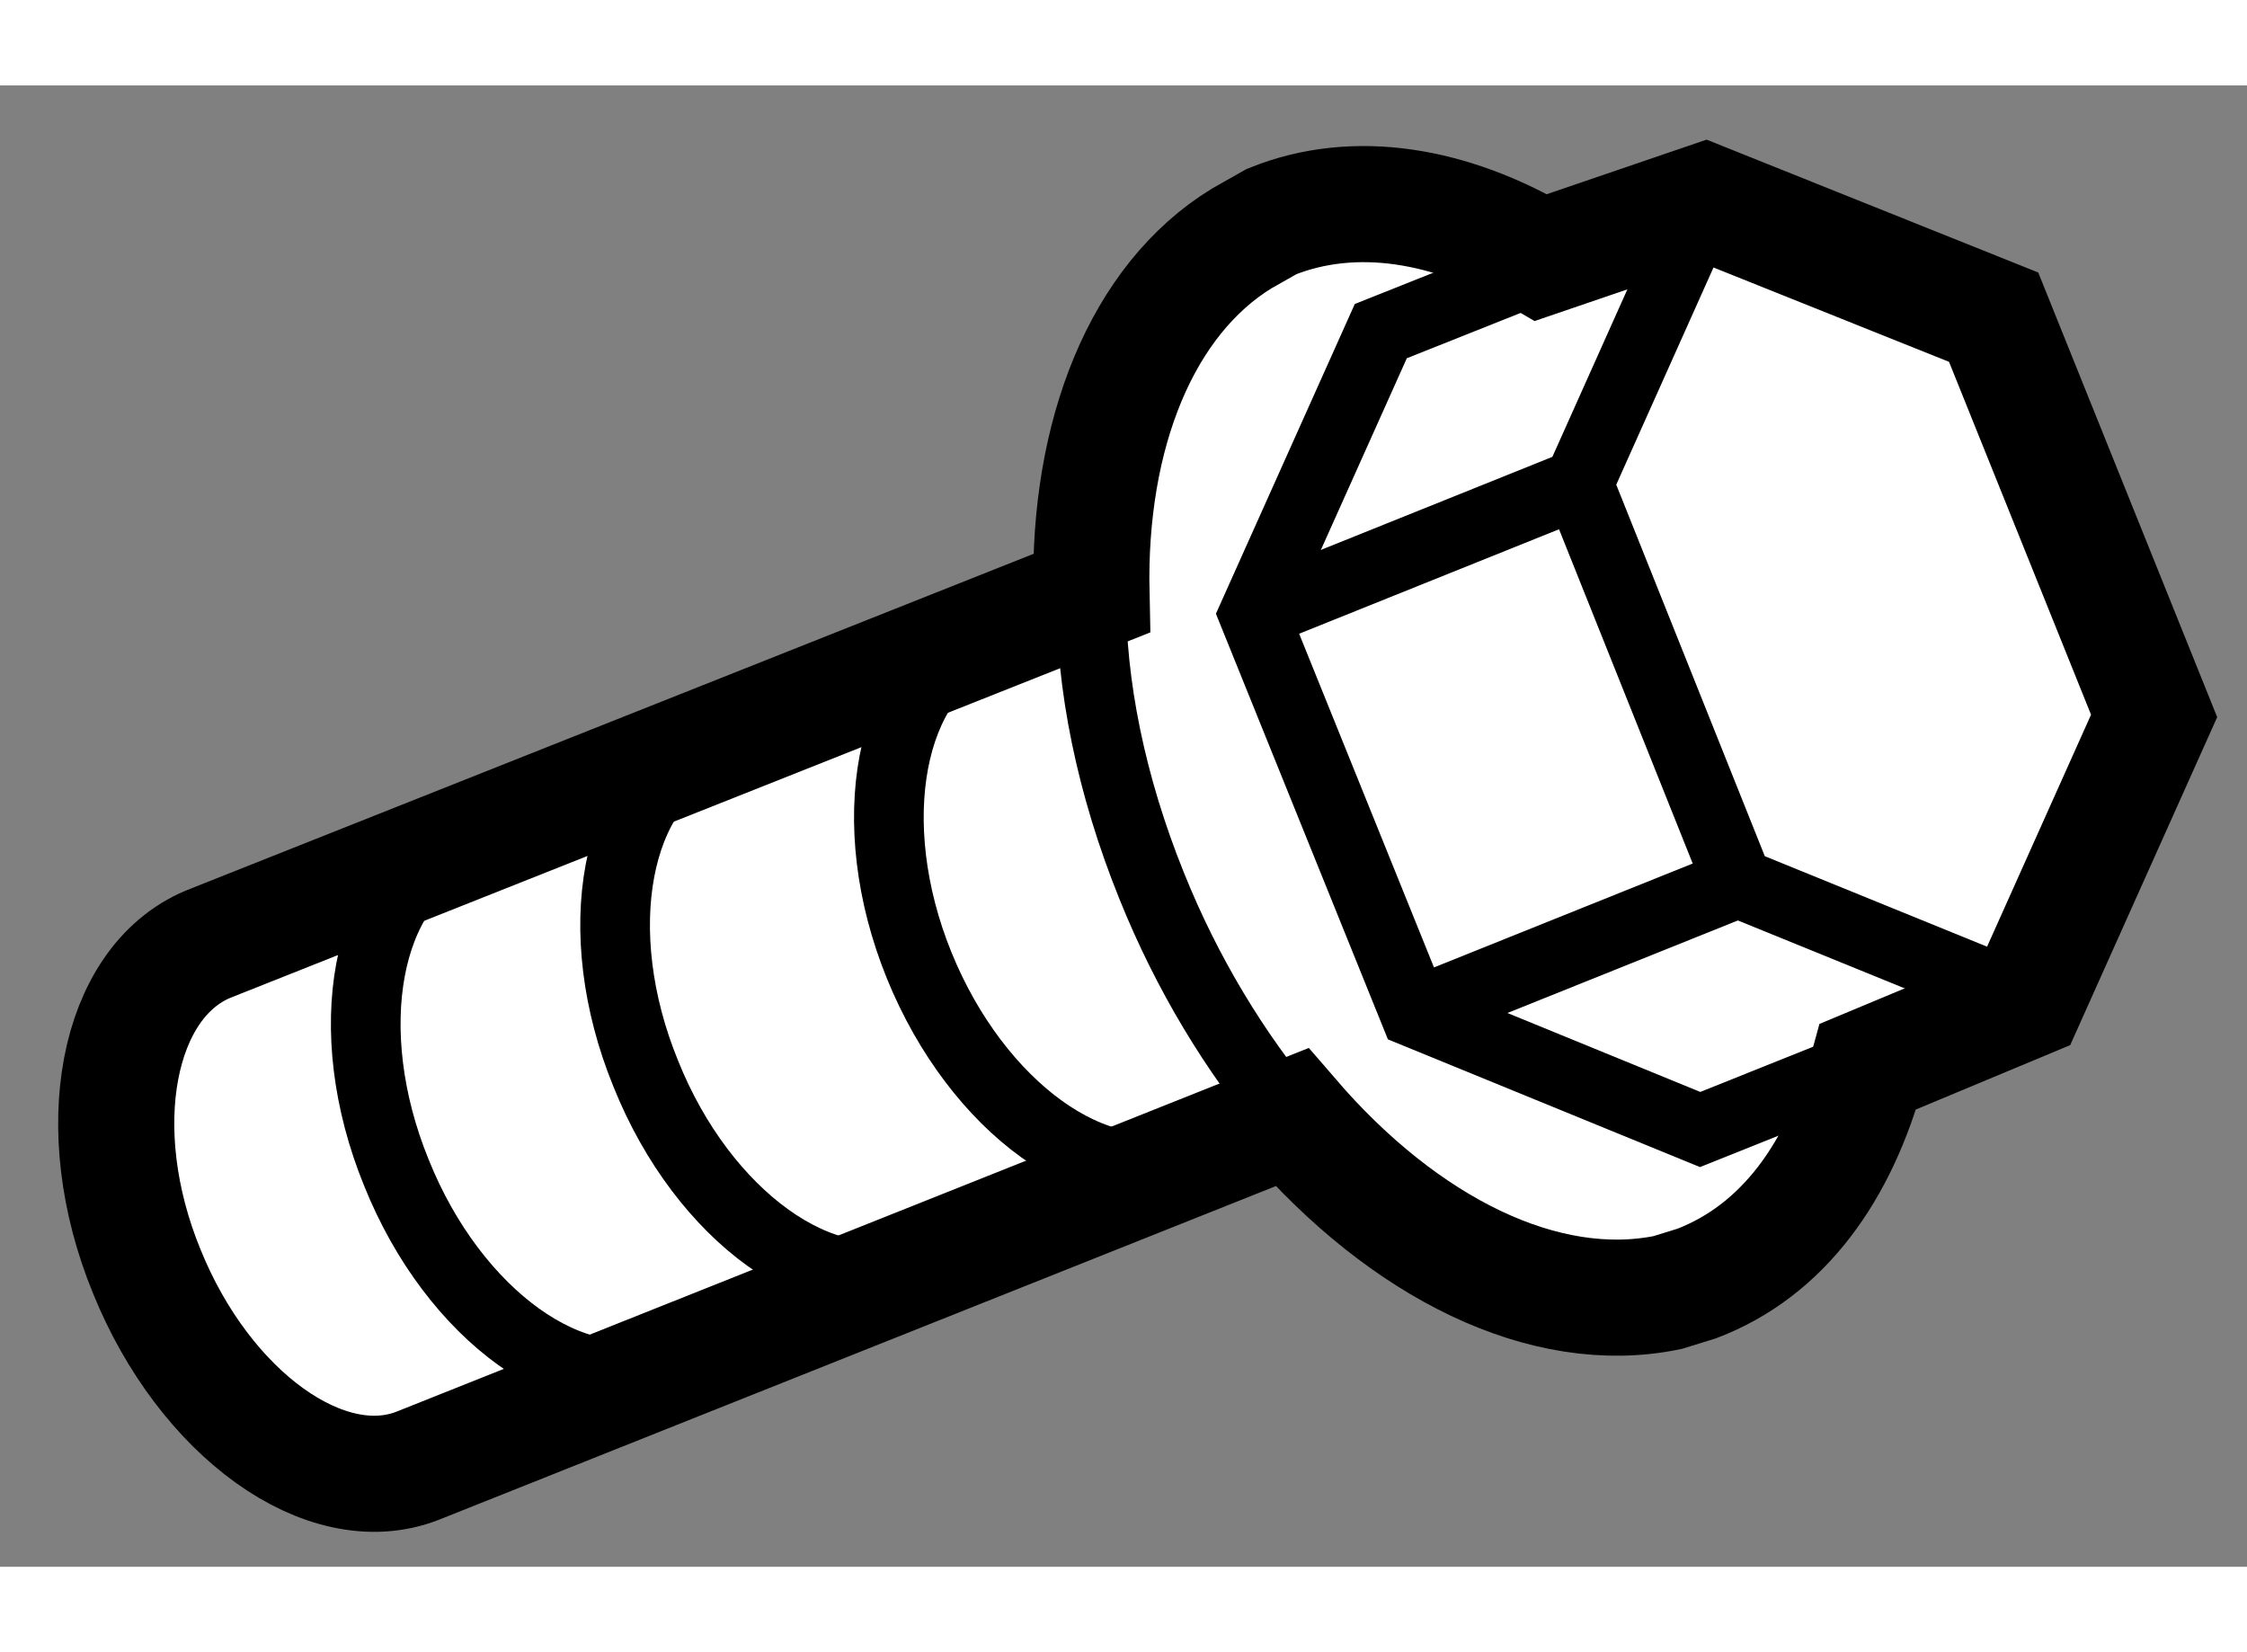
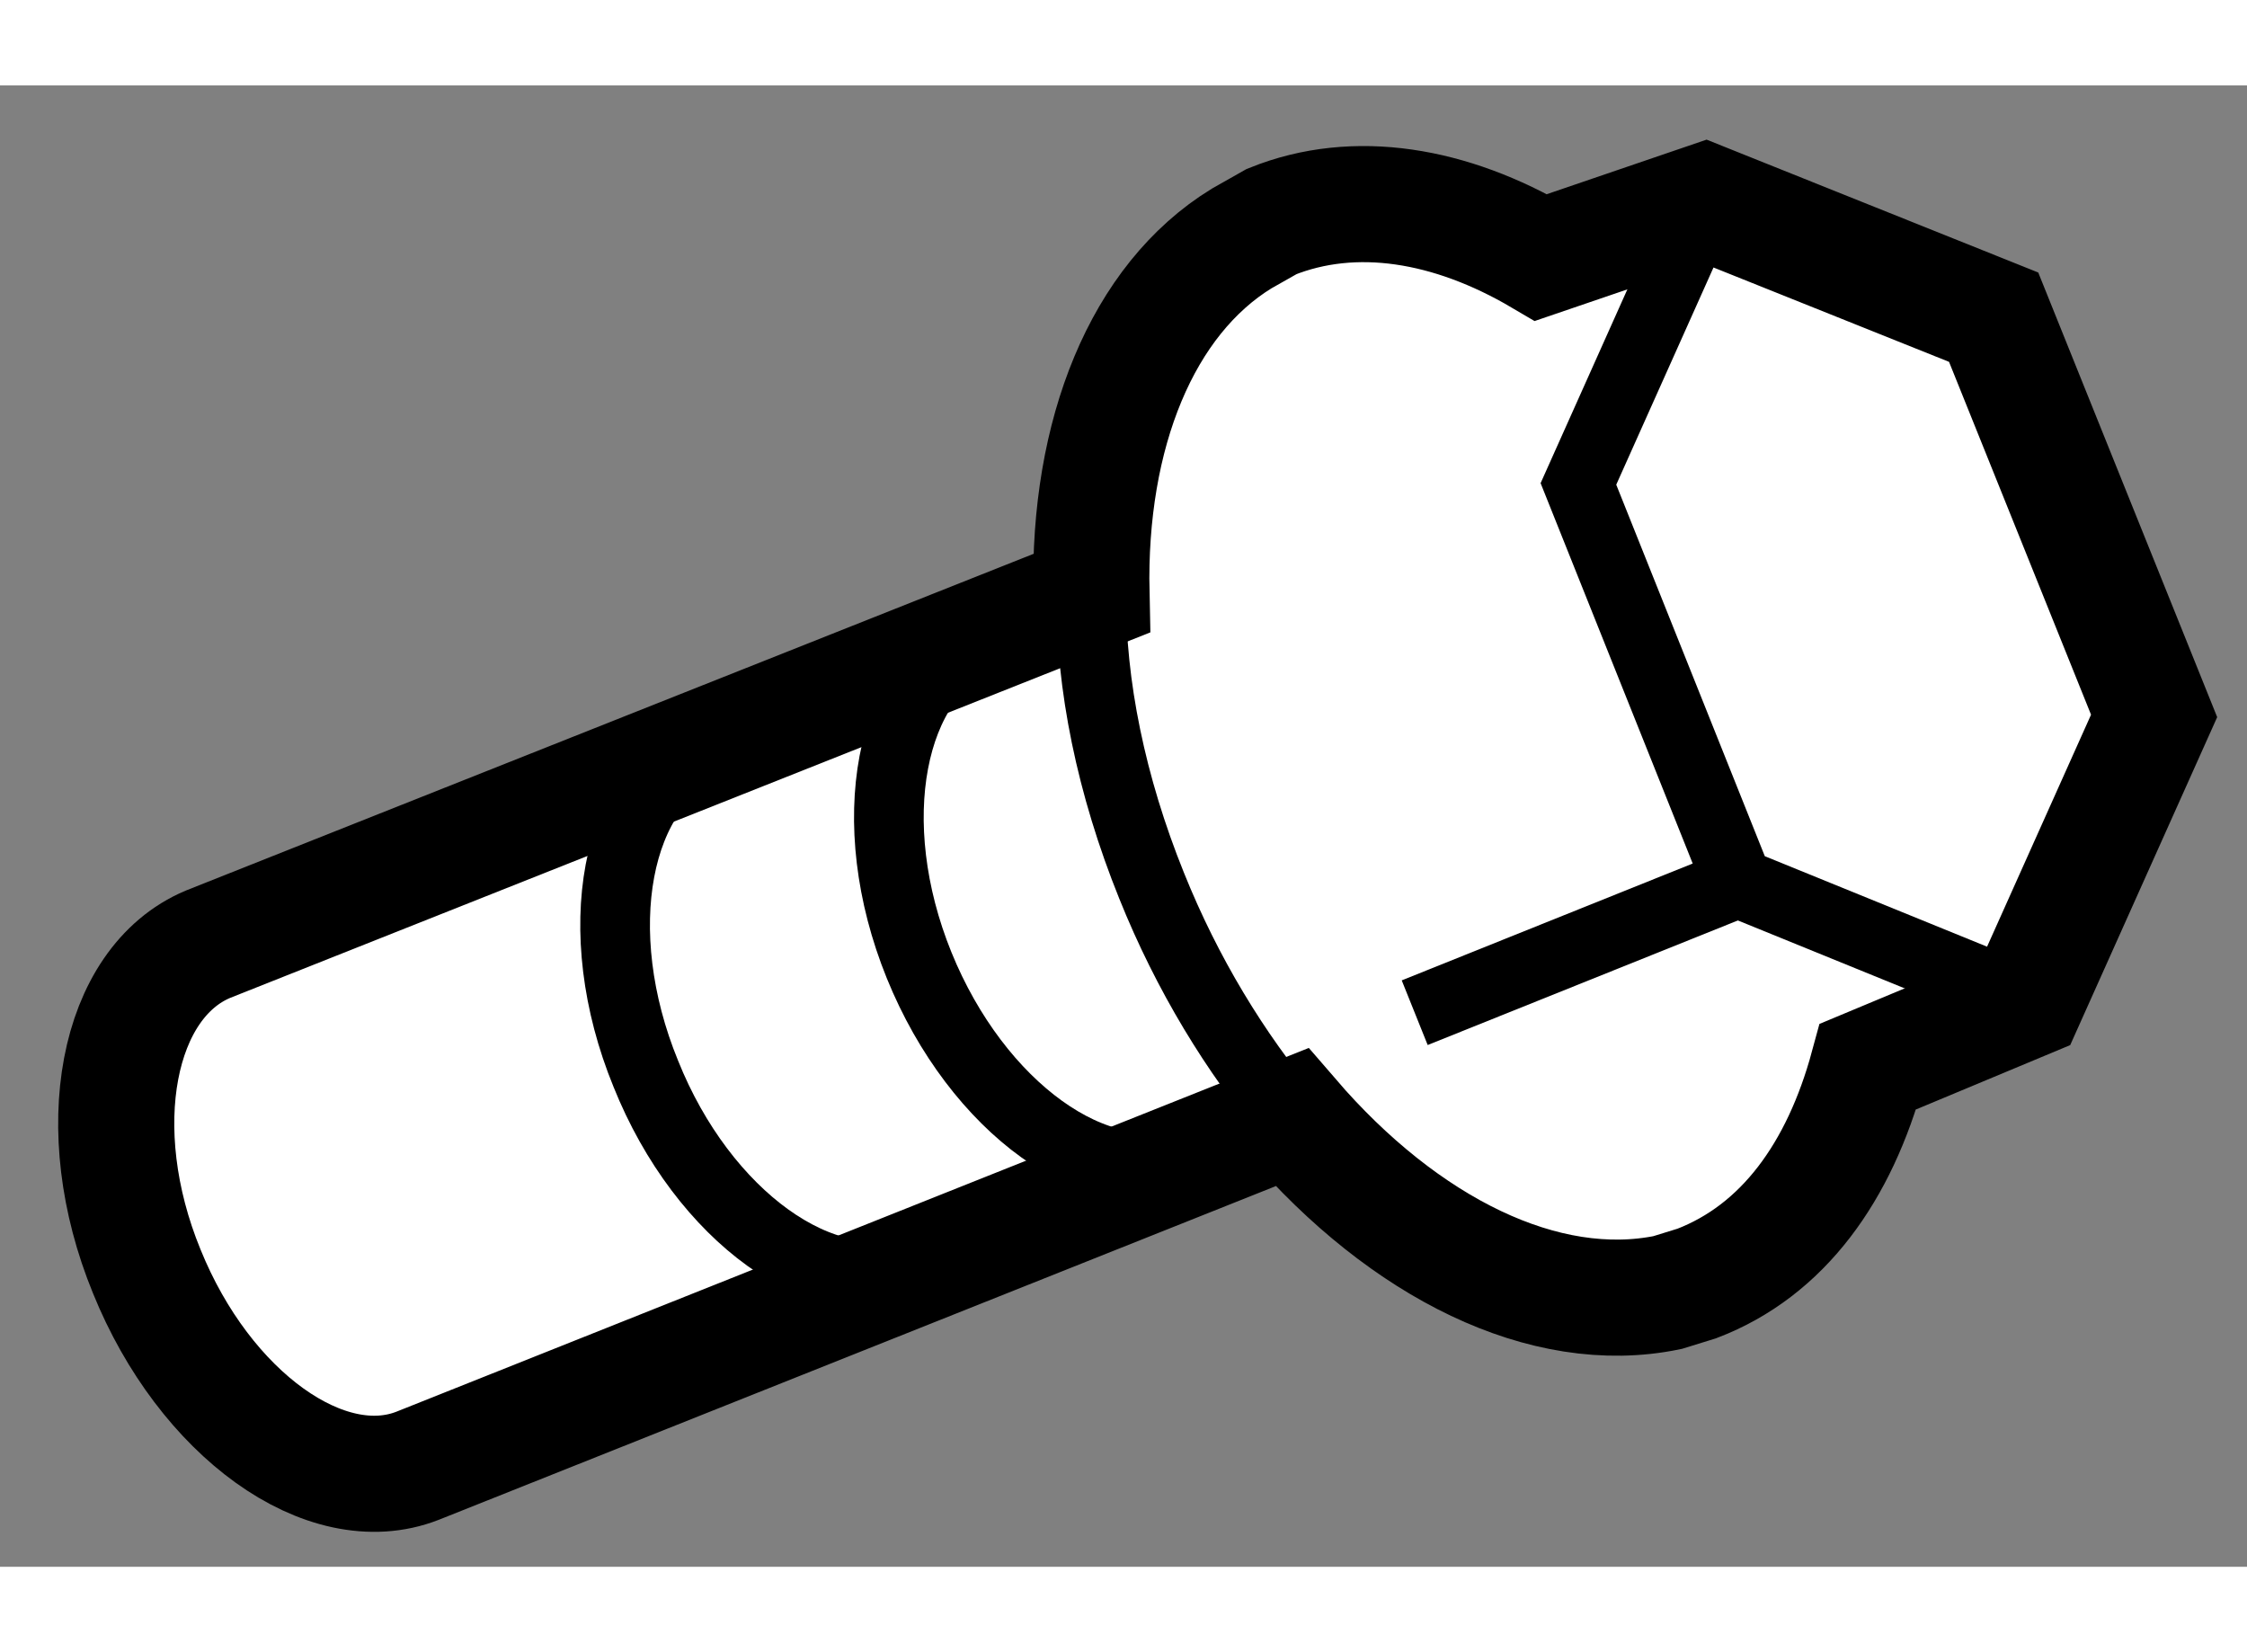
<svg xmlns="http://www.w3.org/2000/svg" version="1.1" x="0px" y="0px" width="244.8px" height="180px" viewBox="208.239 47.851 9.676 6.379" enable-background="new 0 0 244.8 180" xml:space="preserve">
  <rect x="208.239" y="47.851" width="9.676" height="6.379" fill="#808080" stroke="none" />
  <g>
    <path fill="#FFFFFF" stroke="#000000" stroke-width="0.5" d="M213.586,48.51c-0.429,0.263-0.662,0.841-0.647,1.528l0,0    l-3.804,1.511c-0.394,0.165-0.516,0.795-0.264,1.409c0.249,0.615,0.772,0.991,1.166,0.837l3.765-1.501    c0.485,0.563,1.089,0.864,1.618,0.755l0.126-0.039c0.371-0.142,0.614-0.481,0.737-0.934l0.683-0.285l0.549-1.225l-0.691-1.717    l-1.243-0.498l-0.706,0.241c-0.389-0.229-0.802-0.299-1.16-0.155L213.586,48.51z" />
    <path fill="none" stroke="#000000" stroke-width="0.3" d="M212.461,50.23c-0.393,0.165-0.514,0.794-0.264,1.41    c0.249,0.613,0.771,0.99,1.164,0.835" />
    <path fill="none" stroke="#000000" stroke-width="0.3" d="M211.284,50.697c-0.397,0.164-0.516,0.795-0.264,1.41    c0.246,0.614,0.769,0.99,1.162,0.836" />
-     <path fill="none" stroke="#000000" stroke-width="0.3" d="M210.208,51.123c-0.394,0.165-0.514,0.793-0.262,1.41    c0.247,0.616,0.77,0.99,1.161,0.835" />
    <polyline fill="none" stroke="#000000" stroke-width="0.3" points="216.966,51.791 215.723,51.285 215.036,49.567 215.58,48.352       " />
-     <polyline fill="none" stroke="#000000" stroke-width="0.3" points="216.227,52.08 215.56,52.347 214.331,51.844 213.638,50.129     214.185,48.909 214.893,48.627   " />
-     <line fill="none" stroke="#000000" stroke-width="0.3" x1="213.638" y1="50.129" x2="215.036" y2="49.567" />
    <line fill="none" stroke="#000000" stroke-width="0.3" x1="214.331" y1="51.844" x2="215.723" y2="51.285" />
    <path fill="none" stroke="#000000" stroke-width="0.3" d="M212.938,50.038c-0.003,0.393,0.086,0.828,0.26,1.259    c0.153,0.381,0.361,0.721,0.596,1.001" />
  </g>
</svg>